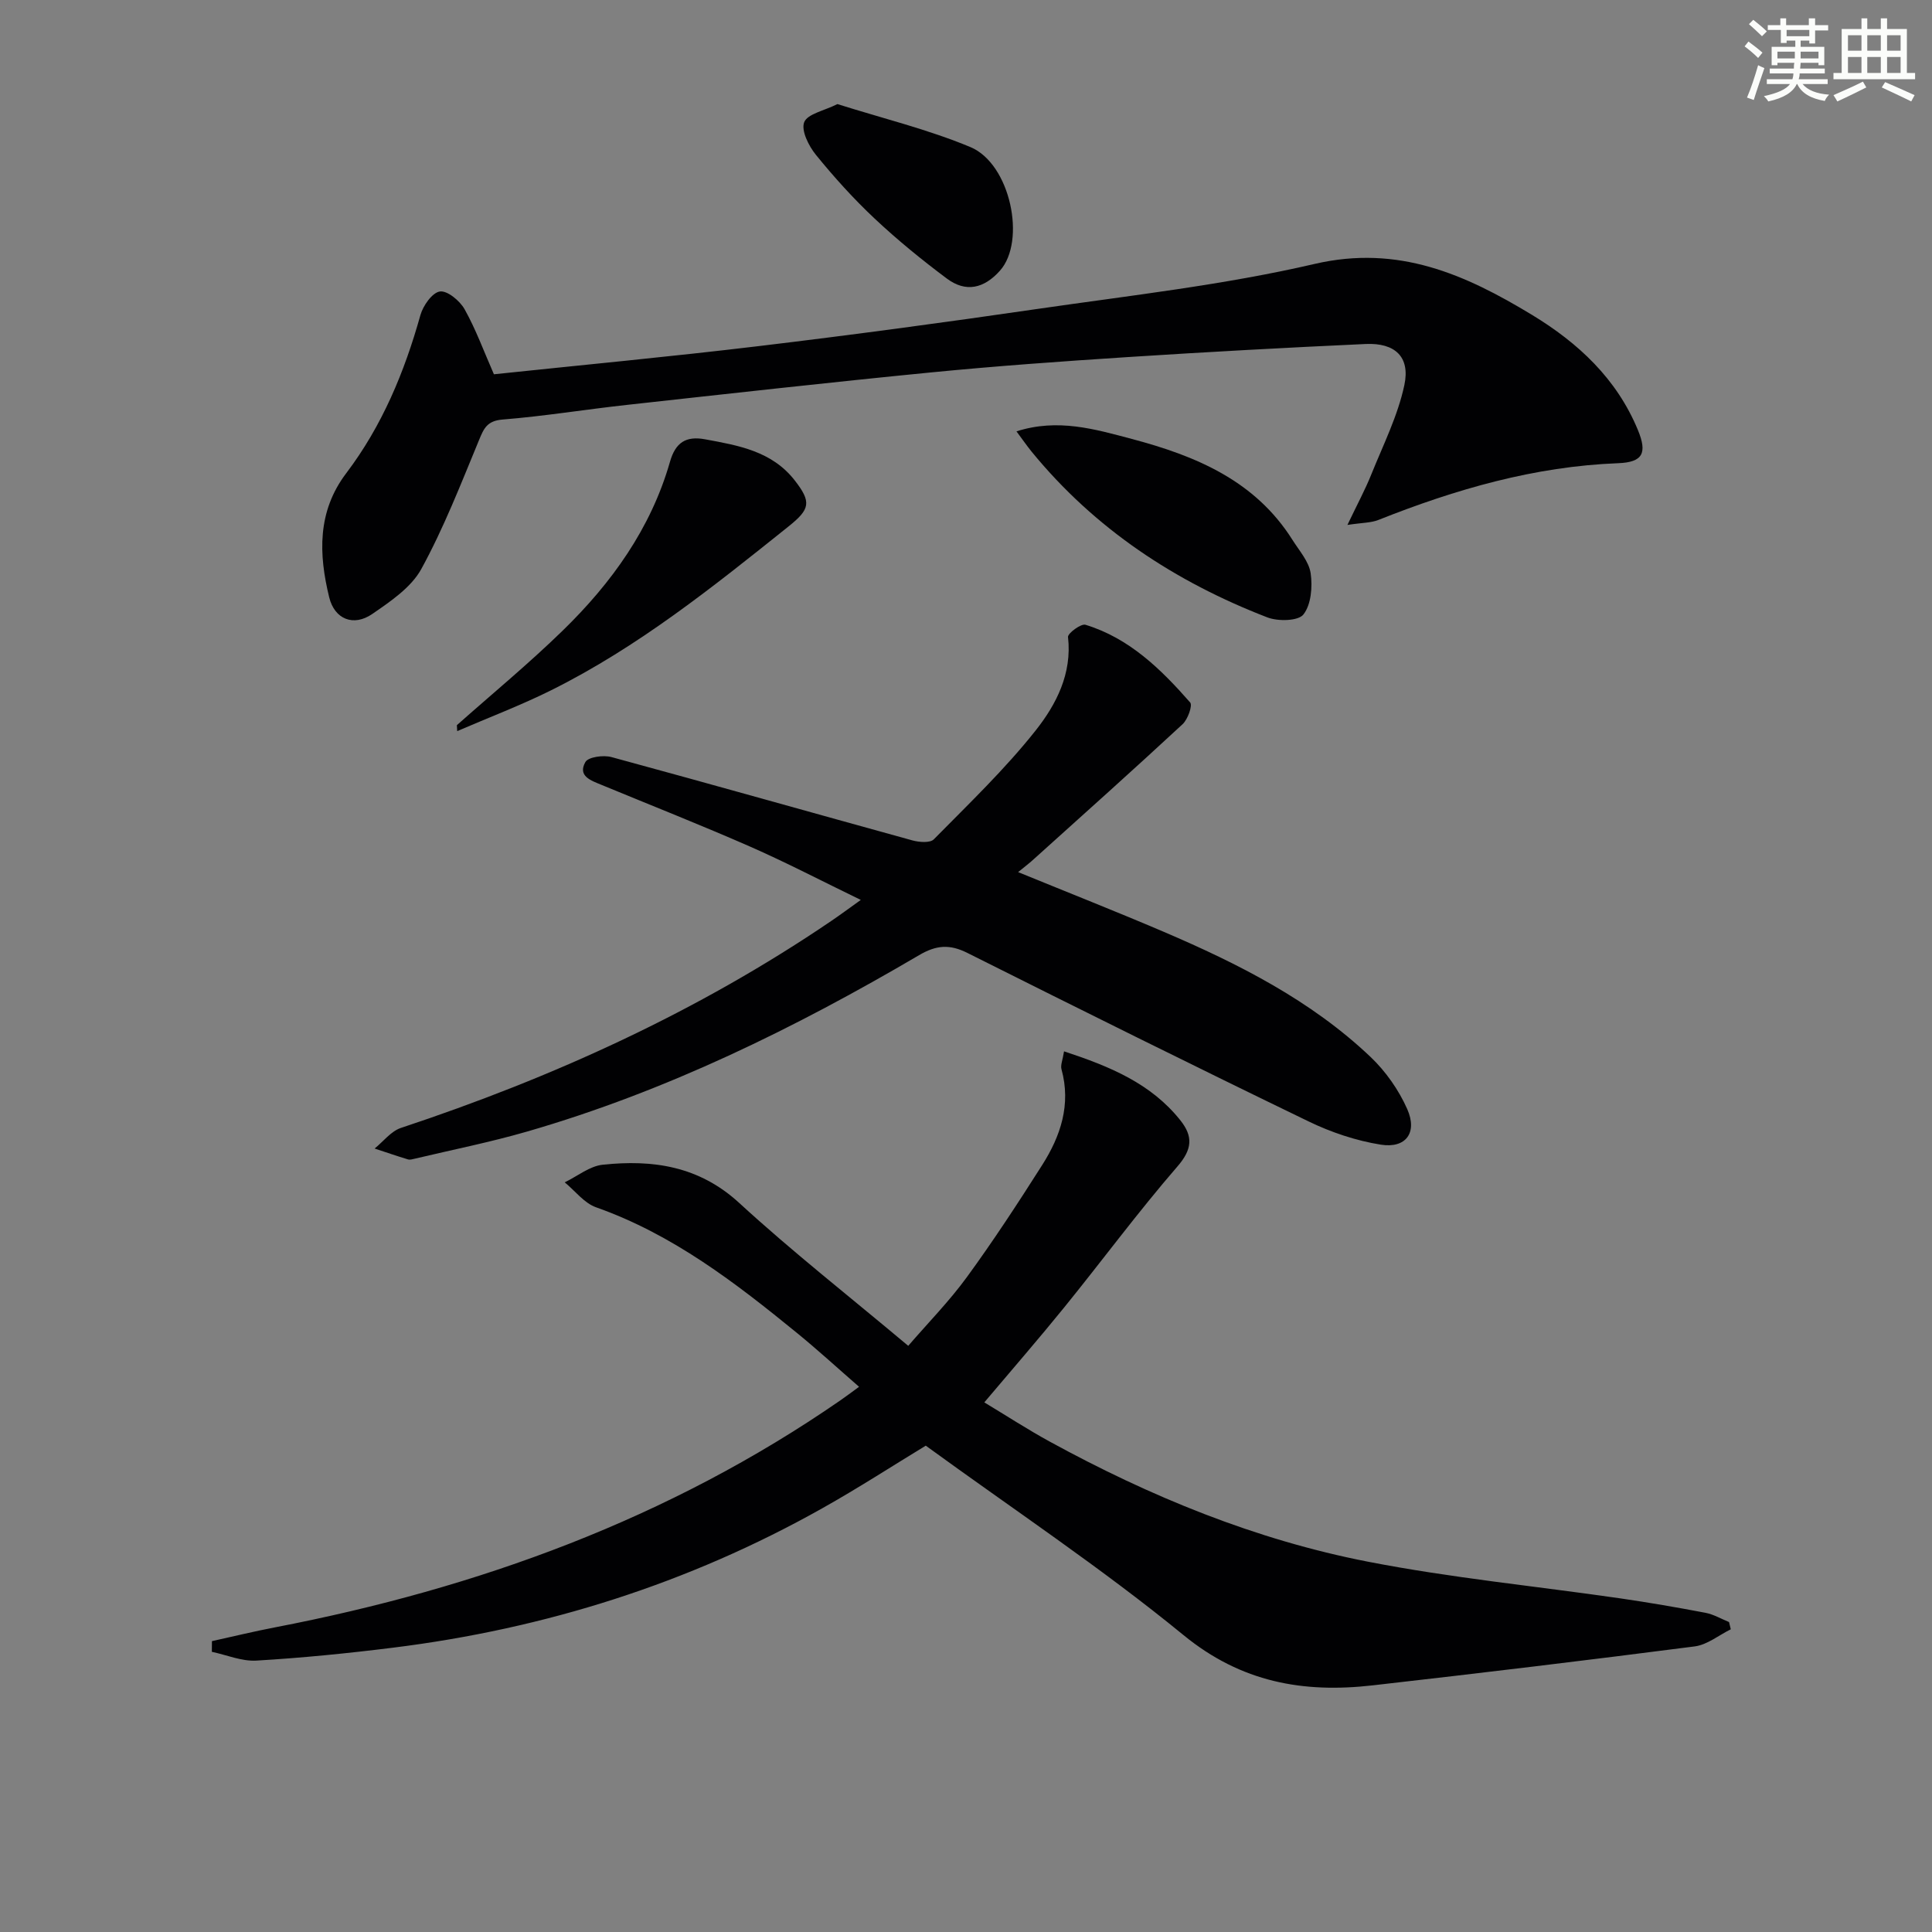
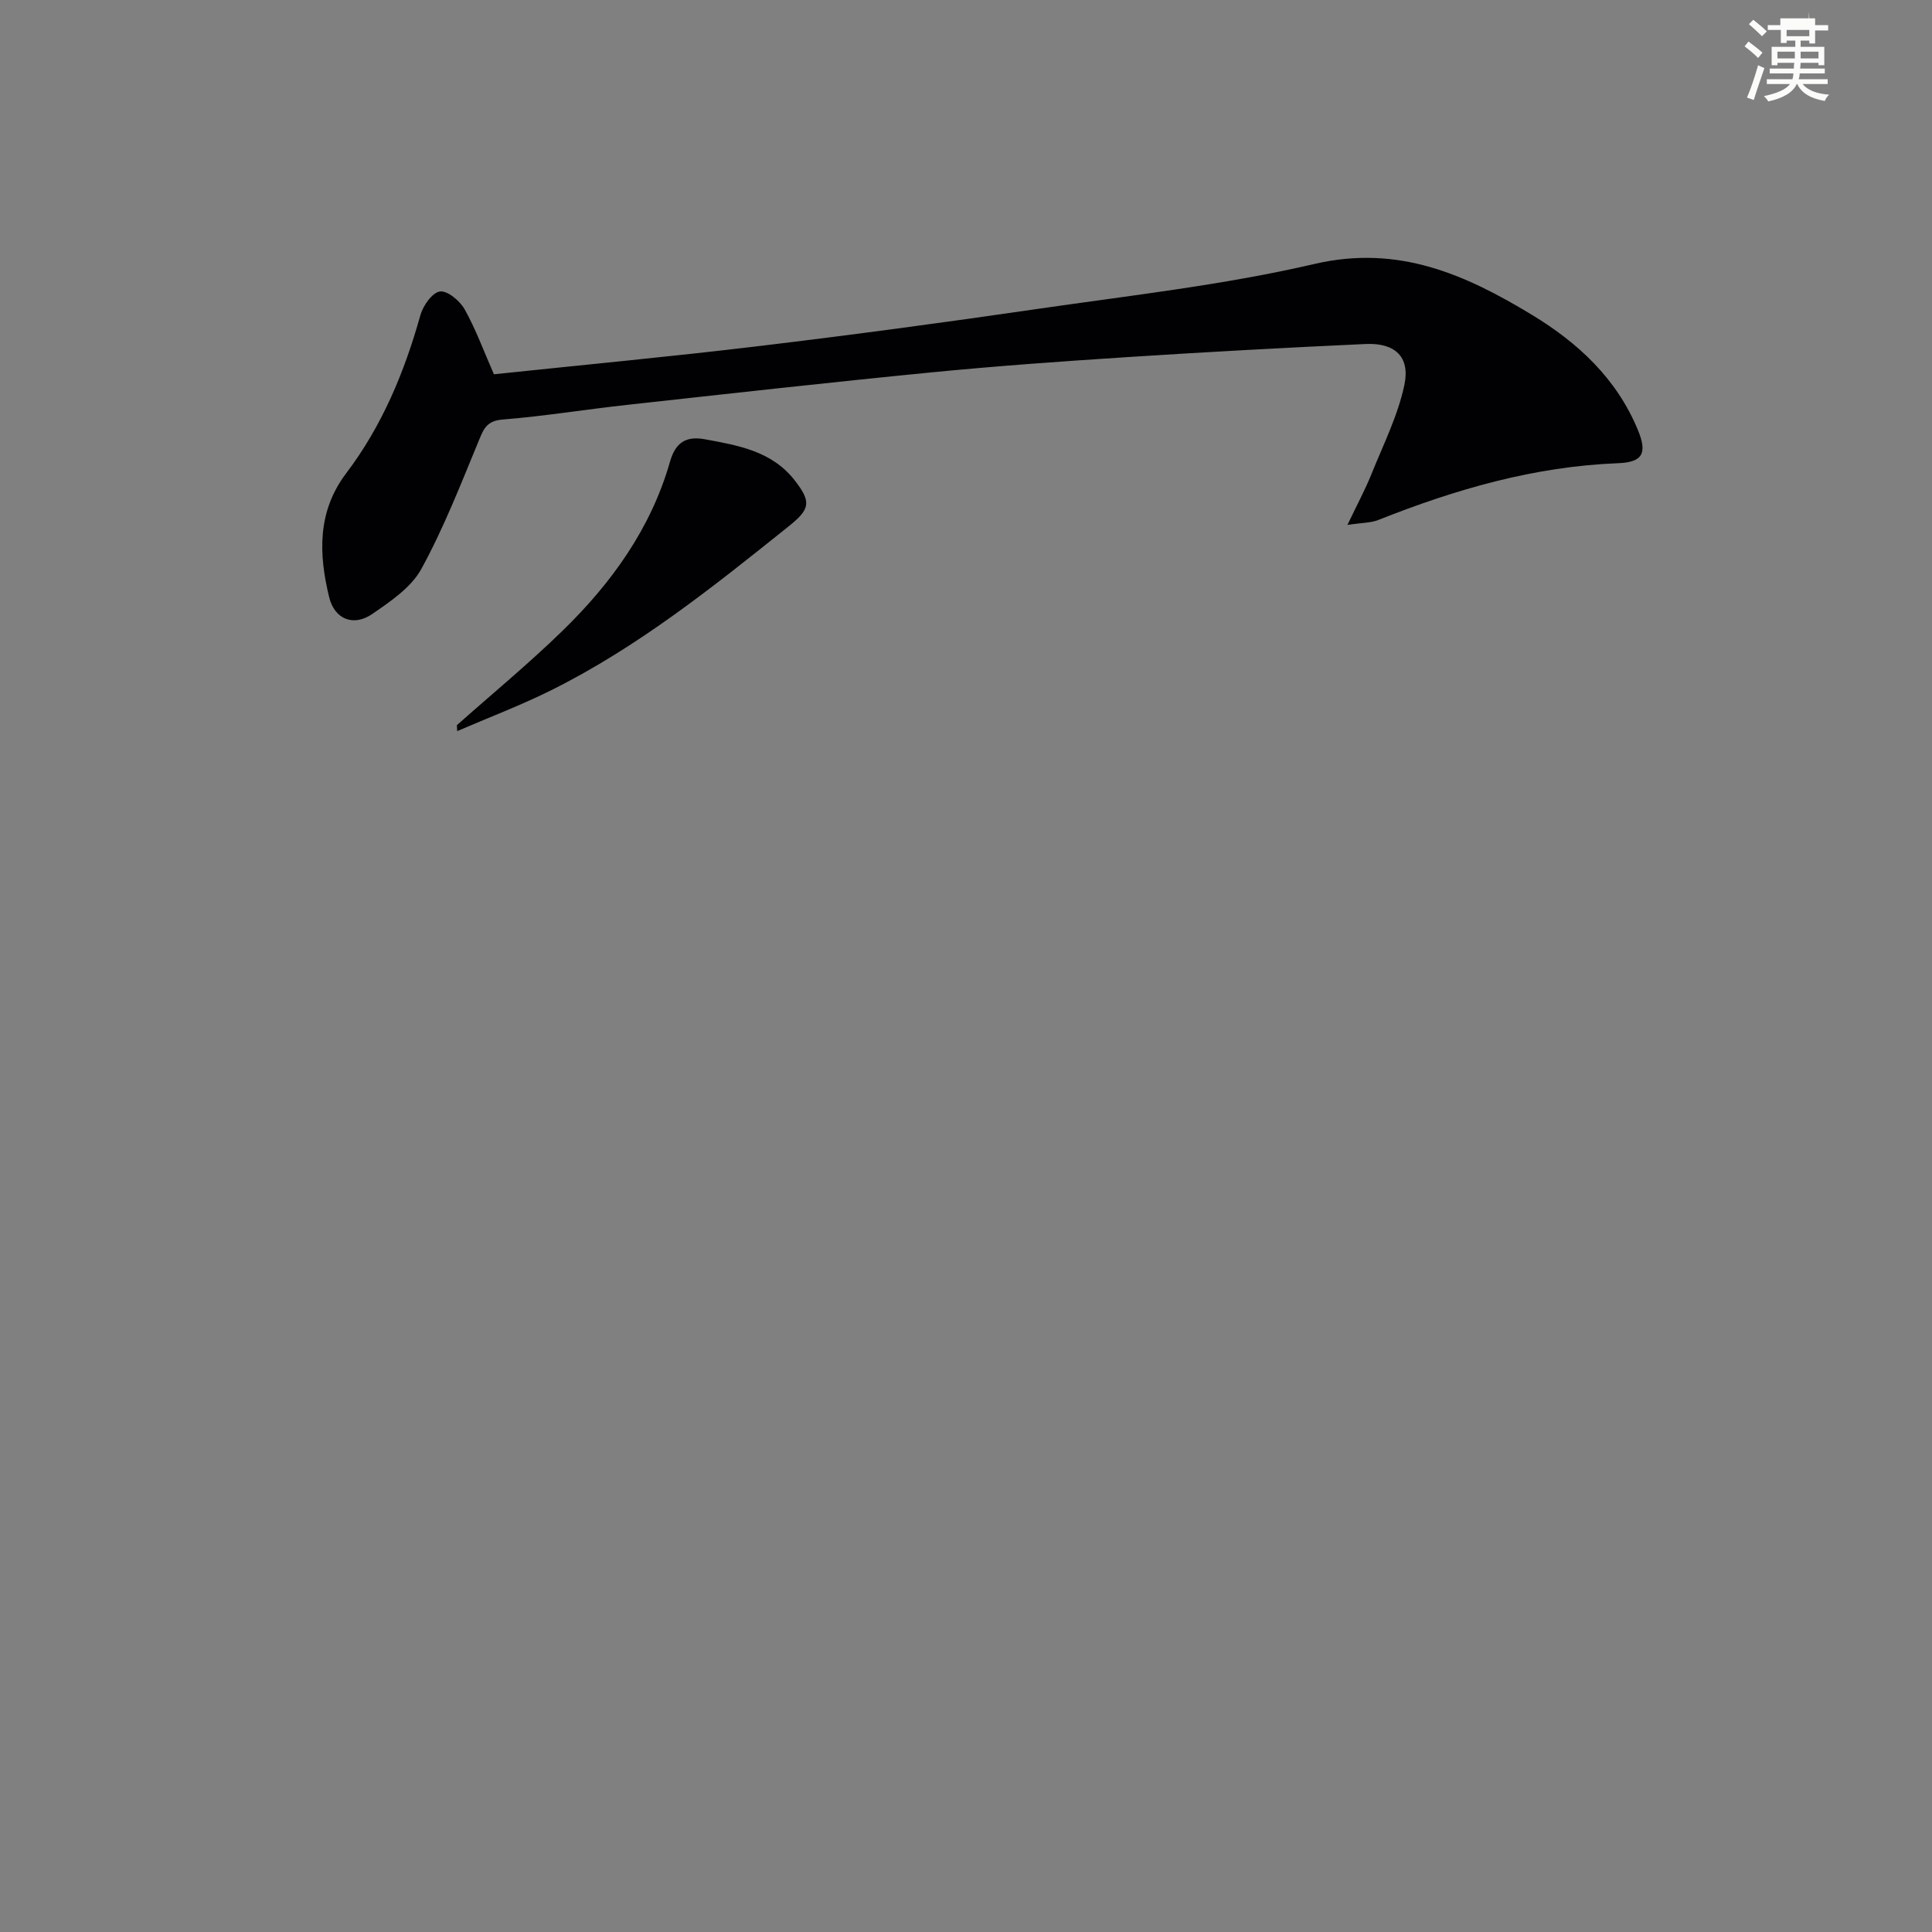
<svg xmlns="http://www.w3.org/2000/svg" enable-background="new 0 0 400 400" viewBox="0 0 400 400">
  <rect x="0" y="0" width="400" height="400" fill="#808080" stroke="none" />
  <g fill="#010103">
-     <path d="m220.3 217.67c9.54 3.14 18.02 6.66 24.09 14.29 2.64 3.32 2.48 5.98-.62 9.55-8.16 9.42-15.58 19.49-23.44 29.18-5.23 6.45-10.68 12.72-16.54 19.66 4.57 2.75 8.96 5.61 13.55 8.12 20.79 11.37 42.61 20.33 65.87 24.86 17.24 3.36 34.81 5.07 52.22 7.59 5.9.86 11.79 1.87 17.65 2.99 1.7.32 3.27 1.26 4.9 1.92.12.5.24 1 .36 1.5-2.48 1.22-4.86 3.2-7.46 3.54-22.22 2.87-44.46 5.54-66.72 8.07-14.33 1.63-27.17-.62-39.13-10.41-16.95-13.88-35.28-26.06-53.36-39.22-6.66 4.04-13.9 8.74-21.42 12.96-27.69 15.57-57.44 24.96-88.92 28.87-9.38 1.17-18.81 2.11-28.25 2.67-3.03.18-6.15-1.17-9.22-1.82.01-.74.02-1.47.02-2.21 4.36-.96 8.7-2.02 13.09-2.86 42.02-8.1 81.52-22.47 116.96-46.95 1.09-.75 2.15-1.55 3.93-2.85-4.43-3.85-8.51-7.6-12.8-11.1-12.78-10.43-25.79-20.46-41.65-26.06-2.46-.87-4.34-3.4-6.49-5.17 2.63-1.27 5.16-3.37 7.89-3.65 10.34-1.09 19.9.26 28.23 7.91 11.02 10.12 22.83 19.37 35 29.59 4.09-4.74 8.49-9.22 12.15-14.24 5.48-7.51 10.58-15.32 15.57-23.17 3.83-6.02 6.02-12.53 4.01-19.85-.24-.83.24-1.88.53-3.71z" />
-     <path d="m210.79 180.56c10.49 4.29 20.36 8.18 30.1 12.34 15.5 6.63 30.52 14.2 42.88 25.94 3.14 2.99 5.84 6.84 7.59 10.8 2.15 4.87-.29 8.17-5.47 7.35-5.14-.82-10.3-2.55-15-4.83-23.63-11.43-47.14-23.11-70.61-34.87-3.67-1.84-6.44-1.63-10 .47-25.71 15.1-52.37 28.19-81.13 36.51-7.64 2.21-15.46 3.77-23.21 5.61-.48.11-1.04.29-1.48.16-2.31-.7-4.6-1.49-6.9-2.25 1.8-1.45 3.38-3.57 5.43-4.26 31.53-10.46 61.51-24.1 89.06-42.82 1.77-1.2 3.49-2.47 6.17-4.39-8.09-3.92-15.36-7.72-22.85-11.01-10.18-4.47-20.53-8.55-30.81-12.8-2.17-.9-5.01-1.8-3.37-4.73.59-1.06 3.73-1.49 5.39-1.04 20.81 5.65 41.55 11.53 62.34 17.26 1.39.38 3.65.56 4.42-.23 7.23-7.34 14.73-14.51 21.1-22.56 4.23-5.35 7.55-11.74 6.68-19.32-.09-.75 2.69-2.82 3.61-2.54 9.07 2.77 15.63 9.19 21.68 16.09.54.61-.49 3.49-1.56 4.49-10.12 9.38-20.41 18.58-30.66 27.81-.94.88-1.99 1.67-3.4 2.82z" />
    <path d="m278.97 108.68c2.07-4.33 3.69-7.33 4.95-10.47 2.46-6.11 5.49-12.13 6.84-18.5 1.24-5.85-1.96-8.76-8-8.49-16.44.75-32.87 1.65-49.29 2.71-13.6.88-27.2 1.85-40.76 3.18-20.99 2.06-41.95 4.41-62.92 6.72-8.58.94-17.12 2.34-25.72 3.03-3.24.26-3.9 1.84-4.92 4.32-3.72 8.99-7.26 18.11-11.92 26.62-2.1 3.83-6.38 6.72-10.16 9.32-3.88 2.67-7.8 1.09-8.91-3.44-2.19-8.94-2.5-17.76 3.52-25.7 7.43-9.81 12.06-20.94 15.36-32.74.55-1.96 2.45-4.66 4.03-4.89 1.54-.23 4.13 1.92 5.11 3.66 2.33 4.15 3.97 8.68 6.08 13.48 18.11-1.91 36.45-3.63 54.73-5.82 19.28-2.31 38.53-4.9 57.75-7.7 19.2-2.79 38.59-4.95 57.45-9.33 17.34-4.02 31.2 2.19 45.01 10.56 9.56 5.8 17.53 13.22 21.91 23.83 1.96 4.75 1.05 6.67-4.07 6.87-17.36.66-33.68 5.4-49.66 11.75-1.53.61-3.31.56-6.41 1.03z" />
    <path d="m94.59 150.14c7.32-6.5 14.9-12.75 21.91-19.58 10.12-9.85 18.26-21.15 22.21-34.95 1.14-4 3.31-5.39 7.26-4.66 6.9 1.27 13.82 2.45 18.53 8.46 3.57 4.56 3.22 6.01-1.24 9.58-15.59 12.49-31.18 24.98-49.17 33.93-6.32 3.14-12.95 5.65-19.43 8.45-.02-.41-.05-.82-.07-1.23z" />
-     <path d="m210.45 89.31c8.54-2.74 16.24-.46 23.88 1.57 13.23 3.5 25.53 8.62 33.26 20.9 1.41 2.24 3.42 4.48 3.77 6.92.4 2.8.1 6.48-1.5 8.52-1.07 1.37-5.27 1.46-7.48.6-19.09-7.37-35.74-18.34-48.81-34.33-1.01-1.25-1.93-2.58-3.12-4.18z" />
-     <path d="m173.38 21.55c9.31 2.94 18.69 5.22 27.51 8.89 8.33 3.46 11.61 19.48 6.14 25.6-3.32 3.72-7.08 4.56-11 1.63-5.18-3.87-10.22-7.98-14.94-12.41-4.36-4.09-8.4-8.57-12.17-13.21-1.49-1.83-3.09-5.03-2.42-6.75.68-1.72 4.11-2.36 6.88-3.75z" />
  </g>
-   <path d="m361.2 9.6.8-1c.9.7 1.9 1.4 2.9 2.3l-.9 1.1c-1-1-2-1.8-2.8-2.4zm.5 10.6c.9-2.1 1.6-4.3 2.3-6.7.4.2.8.4 1.3.6-.7 2.1-1.5 4.3-2.2 6.6zm.4-15.2.9-.9c1 .8 2 1.6 2.8 2.4l-1 1c-.9-.9-1.8-1.7-2.7-2.5zm12.5-1.2h1.2v1.4h2.7v1.1h-2.7v2.7h-1.2v-.6h-1.8v1.3h4.9v3.8h-1.2v-.5h-3.7c0 .4-.1.9-.1 1.2h5.1v1h-5.2c0 .5-.1.9-.2 1.2h6v1h-5.2c1.1 1.3 2.9 2 5.5 2.2-.4.4-.7.8-.9 1.3-2.9-.5-4.8-1.6-5.7-3.5h-.1c-.8 1.7-2.7 2.9-5.9 3.6-.2-.4-.6-.8-.9-1.1 2.8-.6 4.6-1.4 5.4-2.5h-4.8v-1h5.3c.1-.3.2-.7.2-1.2h-4.9v-1h5c0-.4 0-.8.1-1.2h-3.5v.5h-1.2v-3.8h4.9v-1.3h-1.8v.5h-1.2v-2.7h-2.7v-1h2.6v-1.4h1.2v1.4h4.7v-1.4zm-6.6 8.3h3.6c0-.4 0-.9 0-1.4h-3.6zm1.9-4.6h4.7v-1.3h-4.7zm6.6 3.2h-3.7v1.4h3.7z" fill="#fbfcfa" />
-   <path d="m385.3 3.8h1.3v2.2h2.8v-2.2h1.3v2.2h4.1v9.1h1.7v1.3h-16.9v-1.3h1.7v-9.1h4.1v-2.2zm.4 13.1.7 1.2c-1.8.9-3.8 1.9-6 2.9-.2-.4-.5-.8-.8-1.3 2.3-1 4.3-1.9 6.1-2.8zm-3.1-6.4h2.8v-3.2h-2.8zm0 4.6h2.8v-3.3h-2.8zm4-4.6h2.8v-3.2h-2.8zm0 4.6h2.8v-3.3h-2.8zm3.7 1.9c2.1.9 4.1 1.8 6.1 2.7l-.7 1.3c-2.2-1.1-4.2-2-6.1-2.9zm3.2-9.7h-2.8v3.2h2.8zm-2.8 7.8h2.8v-3.3h-2.8z" fill="#fbfcfa" />
+   <path d="m361.2 9.6.8-1c.9.7 1.9 1.4 2.9 2.3l-.9 1.1c-1-1-2-1.8-2.8-2.4zm.5 10.6c.9-2.1 1.6-4.3 2.3-6.7.4.2.8.4 1.3.6-.7 2.1-1.5 4.3-2.2 6.6zm.4-15.2.9-.9c1 .8 2 1.6 2.8 2.4l-1 1c-.9-.9-1.8-1.7-2.7-2.5zm12.5-1.2h1.2v1.4h2.7v1.1h-2.7v2.7h-1.2v-.6h-1.8v1.3h4.9v3.8h-1.2v-.5h-3.7c0 .4-.1.9-.1 1.2h5.1v1h-5.2c0 .5-.1.9-.2 1.2h6v1h-5.2c1.1 1.3 2.9 2 5.5 2.2-.4.4-.7.8-.9 1.3-2.9-.5-4.8-1.6-5.7-3.5h-.1c-.8 1.7-2.7 2.9-5.9 3.6-.2-.4-.6-.8-.9-1.1 2.8-.6 4.6-1.4 5.4-2.5h-4.8v-1h5.3c.1-.3.2-.7.2-1.2h-4.9v-1h5c0-.4 0-.8.1-1.2h-3.5v.5h-1.2v-3.8h4.9v-1.3h-1.8v.5h-1.2v-2.7h-2.7v-1h2.6v-1.4h1.2h4.7v-1.4zm-6.6 8.3h3.6c0-.4 0-.9 0-1.4h-3.6zm1.9-4.6h4.7v-1.3h-4.7zm6.6 3.2h-3.7v1.4h3.7z" fill="#fbfcfa" />
</svg>